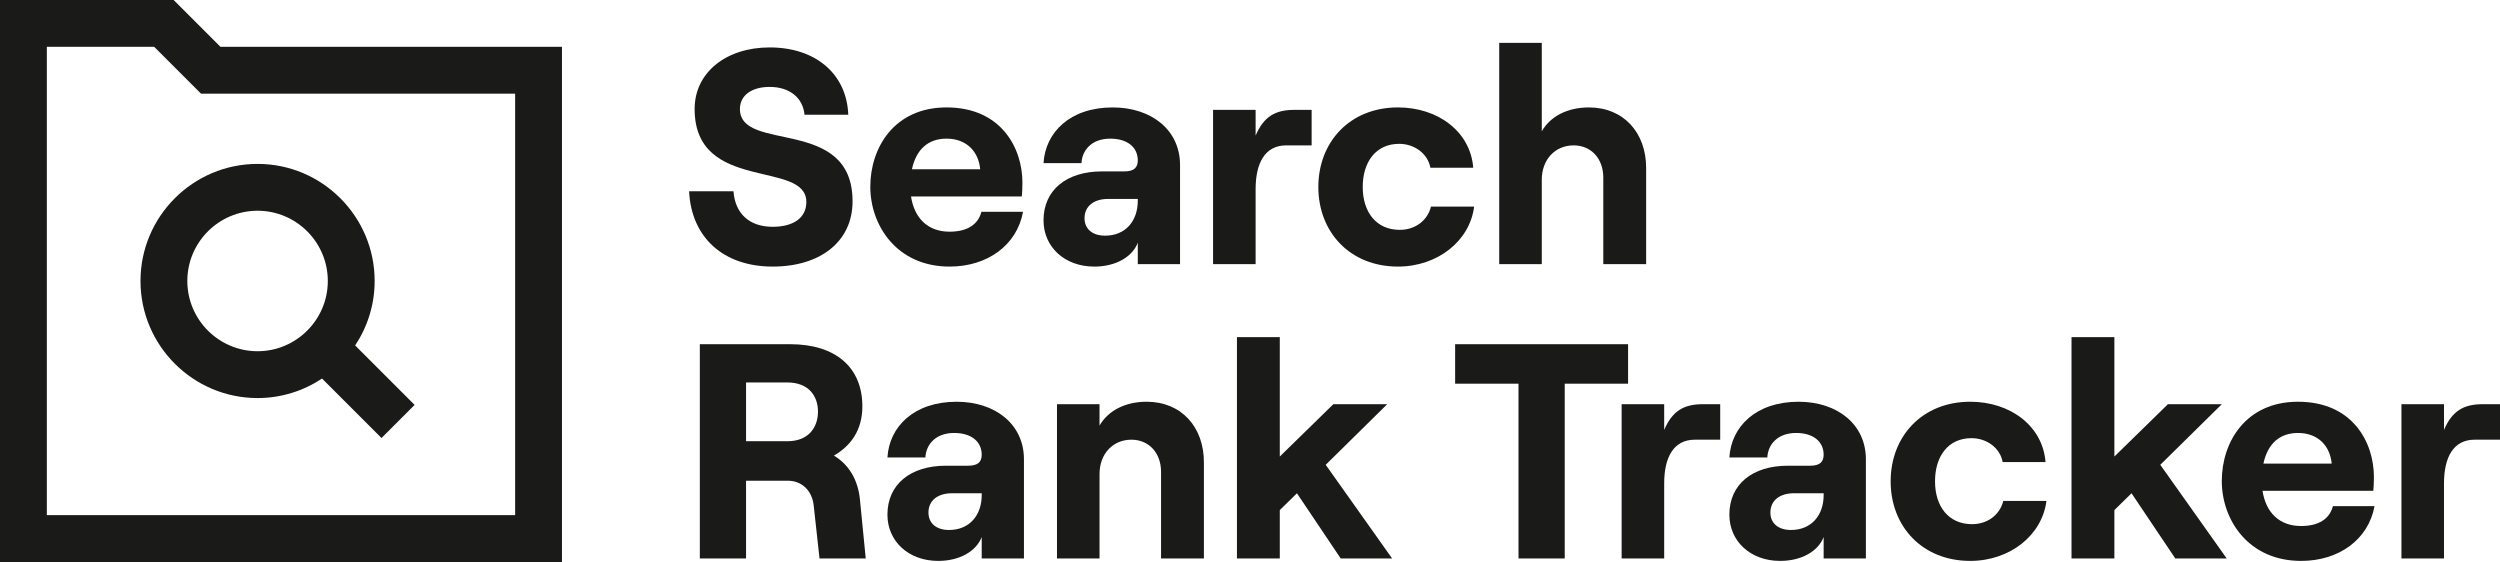
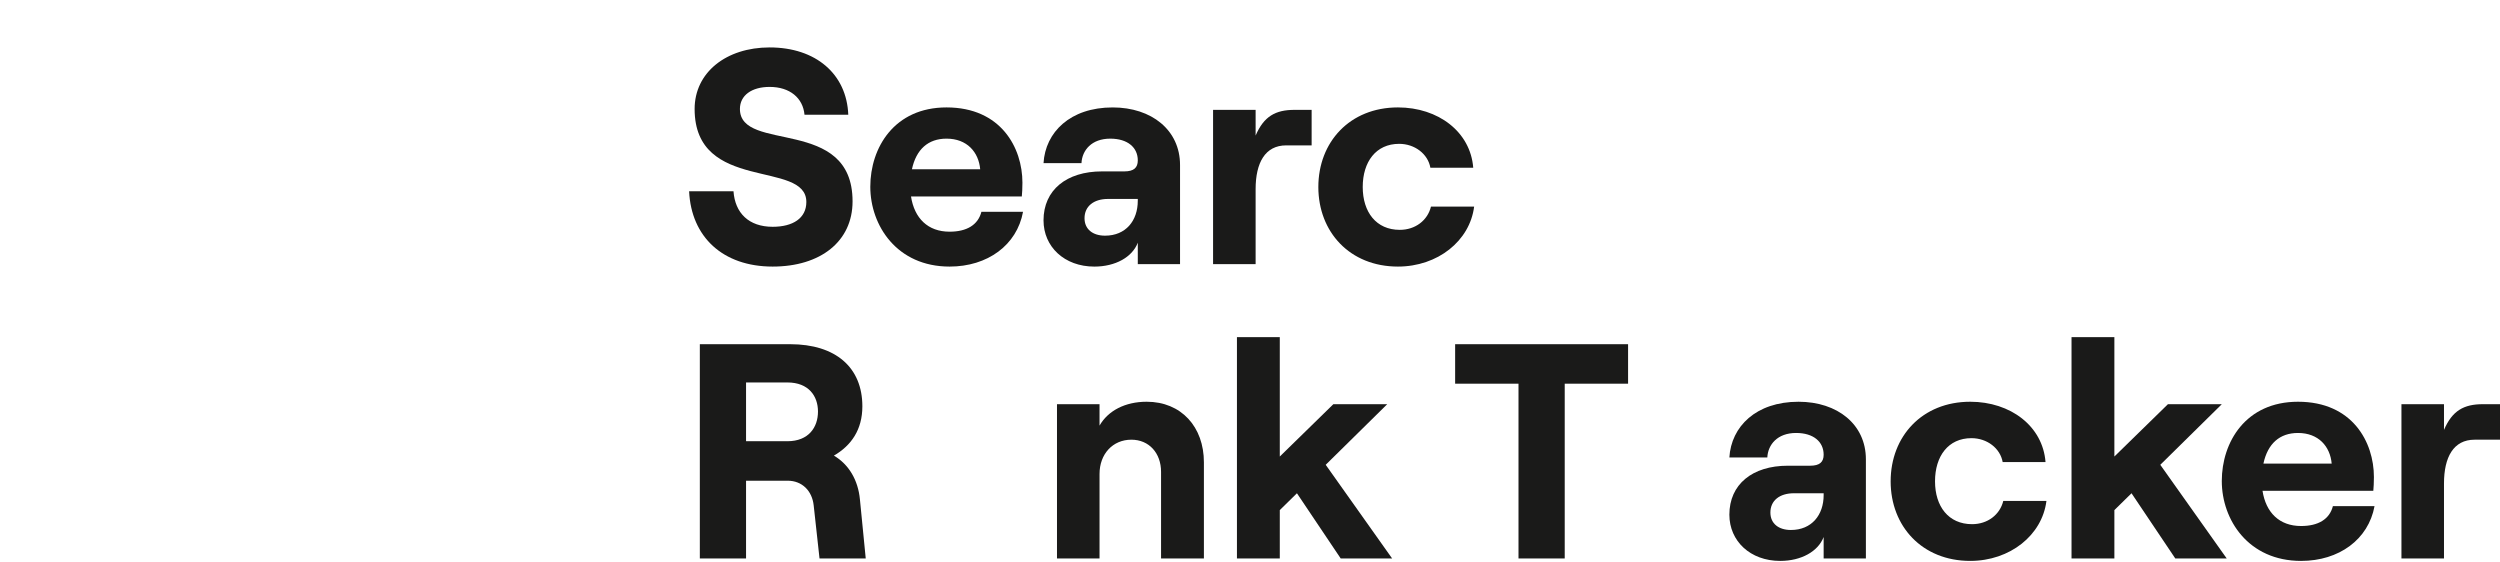
<svg xmlns="http://www.w3.org/2000/svg" id="Layer_2" width="351.204" height="78.947" viewBox="0 0 351.204 78.947">
  <g id="Layer_1-2">
-     <path d="m72.368,72.369H6.579V6.579h15.085l6.579,6.579h44.125v59.211ZM30.97,6.579L24.391,0H0v78.947h78.947V6.579H30.97Zm5.214,23.026c5.441,0,9.868,4.428,9.868,9.868s-4.428,9.868-9.868,9.868c-5.441,0-9.868-4.428-9.868-9.868s4.428-9.868,9.868-9.868m-16.447,9.868c0,9.069,7.378,16.447,16.447,16.447,3.349,0,6.454-1.016,9.056-2.74l8.355,8.355,4.651-4.651-8.355-8.355c1.724-2.599,2.74-5.707,2.74-9.056,0-9.069-7.378-16.447-16.447-16.447-9.069,0-16.447,7.378-16.447,16.447" fill="#1a1a19" stroke-width="0" />
    <path d="m96.808,26.872h6.235c.215,3.053,2.15,4.988,5.504,4.988,2.838,0,4.73-1.204,4.73-3.483,0-5.977-15.695-1.247-15.695-13.072,0-5.117,4.429-8.643,10.535-8.643,6.493,0,10.836,3.741,11.051,9.46h-6.149c-.215-2.365-2.064-3.913-4.902-3.913-2.537,0-4.171,1.204-4.171,3.096,0,6.235,15.824.945,15.824,12.985,0,5.633-4.515,9.159-11.223,9.159-7.009,0-11.438-4.171-11.739-10.578Z" fill="#1a1a19" stroke-width="0" />
    <path d="m122.262,26.227c0-5.461,3.353-11.137,10.707-11.137,7.654,0,10.664,5.676,10.664,10.578,0,.817-.043,1.462-.086,1.935h-15.566c.473,3.053,2.365,4.945,5.418,4.945,2.408,0,3.999-.946,4.472-2.795h5.848c-.86,4.687-4.988,7.697-10.32,7.697-7.396,0-11.137-5.762-11.137-11.223Zm15.437-2.451c-.215-2.408-1.849-4.3-4.73-4.3-2.58,0-4.257,1.505-4.859,4.3h9.589Z" fill="#1a1a19" stroke-width="0" />
    <path d="m146.595,30.958c0-4.257,3.225-6.88,8.213-6.88h3.139c1.333,0,1.892-.516,1.892-1.548,0-1.807-1.419-3.053-3.869-3.053-2.623,0-3.956,1.634-4.042,3.44h-5.332c.258-4.343,3.741-7.826,9.718-7.826,5.461,0,9.46,3.182,9.46,8.084v13.932h-5.935v-3.01c-.773,2.021-3.139,3.354-6.105,3.354-4.214,0-7.138-2.795-7.138-6.493Zm13.243-2.752v-.259h-4.171c-2.021,0-3.311,1.032-3.311,2.709,0,1.548,1.161,2.451,2.881,2.451,2.923,0,4.6-2.107,4.6-4.901Z" fill="#1a1a19" stroke-width="0" />
    <path d="m170.414,15.434h5.977v3.612c1.161-2.709,2.795-3.612,5.461-3.612h2.408v4.988h-3.569c-2.967,0-4.3,2.451-4.3,6.149v10.535h-5.977V15.434Z" fill="#1a1a19" stroke-width="0" />
    <path d="m185.203,26.27c0-6.321,4.429-11.18,11.18-11.18,5.676,0,10.191,3.44,10.579,8.471h-6.02c-.344-1.935-2.194-3.355-4.387-3.355-3.268,0-5.117,2.537-5.117,6.063s1.892,6.02,5.203,6.02c2.193,0,3.913-1.333,4.385-3.268h6.063c-.603,4.816-5.117,8.428-10.707,8.428-6.751,0-11.18-4.859-11.18-11.18Z" fill="#1a1a19" stroke-width="0" />
-     <path d="m210.613,6.018h5.978v12.427c1.204-2.107,3.612-3.354,6.621-3.354,4.859,0,8.041,3.526,8.041,8.514v13.502h-6.02v-12.169c0-2.623-1.677-4.515-4.17-4.515-2.623,0-4.472,2.021-4.472,4.816v11.868h-5.978V6.018Z" fill="#1a1a19" stroke-width="0" />
    <path d="m98.313,48.353h12.685c6.407,0,10.148,3.268,10.148,8.729,0,3.268-1.548,5.504-3.999,6.923,2.107,1.247,3.397,3.44,3.655,6.149l.817,8.299h-6.493l-.817-7.439c-.215-2.064-1.634-3.483-3.655-3.483h-5.848v10.923h-6.493v-30.1Zm16.598,9.46c0-2.15-1.29-4.085-4.3-4.085h-5.805v8.256h5.805c3.01,0,4.3-1.979,4.3-4.171Z" fill="#1a1a19" stroke-width="0" />
-     <path d="m124.668,72.304c0-4.257,3.225-6.88,8.213-6.88h3.139c1.333,0,1.892-.516,1.892-1.548,0-1.807-1.419-3.053-3.87-3.053-2.623,0-3.956,1.634-4.042,3.441h-5.332c.258-4.343,3.741-7.827,9.718-7.827,5.461,0,9.46,3.182,9.46,8.084v13.932h-5.934v-3.011c-.774,2.022-3.139,3.355-6.106,3.355-4.214,0-7.138-2.795-7.138-6.493Zm13.244-2.752v-.259h-4.171c-2.021,0-3.311,1.032-3.311,2.709,0,1.549,1.161,2.451,2.881,2.451,2.924,0,4.601-2.107,4.601-4.901Z" fill="#1a1a19" stroke-width="0" />
    <path d="m148.487,56.781h5.977v3.01c1.204-2.107,3.611-3.354,6.622-3.354,4.858,0,8.041,3.526,8.041,8.515v13.501h-6.02v-12.169c0-2.623-1.677-4.515-4.171-4.515-2.623,0-4.471,2.021-4.471,4.816v11.868h-5.977v-21.672Z" fill="#1a1a19" stroke-width="0" />
    <path d="m173.767,47.365h6.02v16.769l7.525-7.353h7.568l-8.643,8.515,9.331,13.157h-7.224l-6.149-9.159-2.408,2.365v6.795h-6.02v-31.089Z" fill="#1a1a19" stroke-width="0" />
    <path d="m213.322,53.901h-8.902v-5.547h24.295v5.547h-8.901v24.553h-6.493v-24.553Z" fill="#1a1a19" stroke-width="0" />
-     <path d="m227.81,56.781h5.977v3.612c1.161-2.709,2.795-3.612,5.461-3.612h2.408v4.988h-3.569c-2.967,0-4.3,2.451-4.3,6.149v10.535h-5.977v-21.672Z" fill="#1a1a19" stroke-width="0" />
    <path d="m242.944,72.304c0-4.257,3.225-6.88,8.213-6.88h3.139c1.333,0,1.892-.516,1.892-1.548,0-1.807-1.419-3.053-3.869-3.053-2.623,0-3.956,1.634-4.043,3.441h-5.332c.259-4.343,3.741-7.827,9.719-7.827,5.461,0,9.46,3.182,9.46,8.084v13.932h-5.935v-3.011c-.773,2.022-3.139,3.355-6.105,3.355-4.215,0-7.139-2.795-7.139-6.493Zm13.244-2.752v-.259h-4.171c-2.021,0-3.31,1.032-3.31,2.709,0,1.549,1.161,2.451,2.881,2.451,2.924,0,4.601-2.107,4.601-4.901Z" fill="#1a1a19" stroke-width="0" />
    <path d="m265.602,67.617c0-6.321,4.429-11.18,11.18-11.18,5.676,0,10.19,3.44,10.577,8.471h-6.02c-.344-1.935-2.193-3.355-4.385-3.355-3.268,0-5.118,2.537-5.118,6.063s1.892,6.02,5.203,6.02c2.193,0,3.913-1.333,4.387-3.268h6.062c-.601,4.816-5.117,8.428-10.706,8.428-6.751,0-11.18-4.859-11.18-11.18Z" fill="#1a1a19" stroke-width="0" />
    <path d="m291.011,47.365h6.02v16.769l7.525-7.353h7.568l-8.643,8.515,9.331,13.157h-7.224l-6.149-9.159-2.408,2.365v6.795h-6.02v-31.089Z" fill="#1a1a19" stroke-width="0" />
    <path d="m312.121,67.574c0-5.461,3.353-11.137,10.706-11.137,7.655,0,10.664,5.676,10.664,10.579,0,.817-.042,1.461-.085,1.934h-15.565c.473,3.053,2.365,4.946,5.417,4.946,2.408,0,3.999-.947,4.472-2.795h5.848c-.86,4.686-4.988,7.697-10.32,7.697-7.396,0-11.137-5.763-11.137-11.223Zm15.437-2.451c-.215-2.407-1.849-4.299-4.731-4.299-2.579,0-4.257,1.505-4.858,4.299h9.589Z" fill="#1a1a19" stroke-width="0" />
    <path d="m337.359,56.781h5.977v3.612c1.161-2.709,2.795-3.612,5.461-3.612h2.408v4.988h-3.569c-2.967,0-4.3,2.451-4.3,6.149v10.535h-5.977v-21.672Z" fill="#1a1a19" stroke-width="0" />
  </g>
</svg>